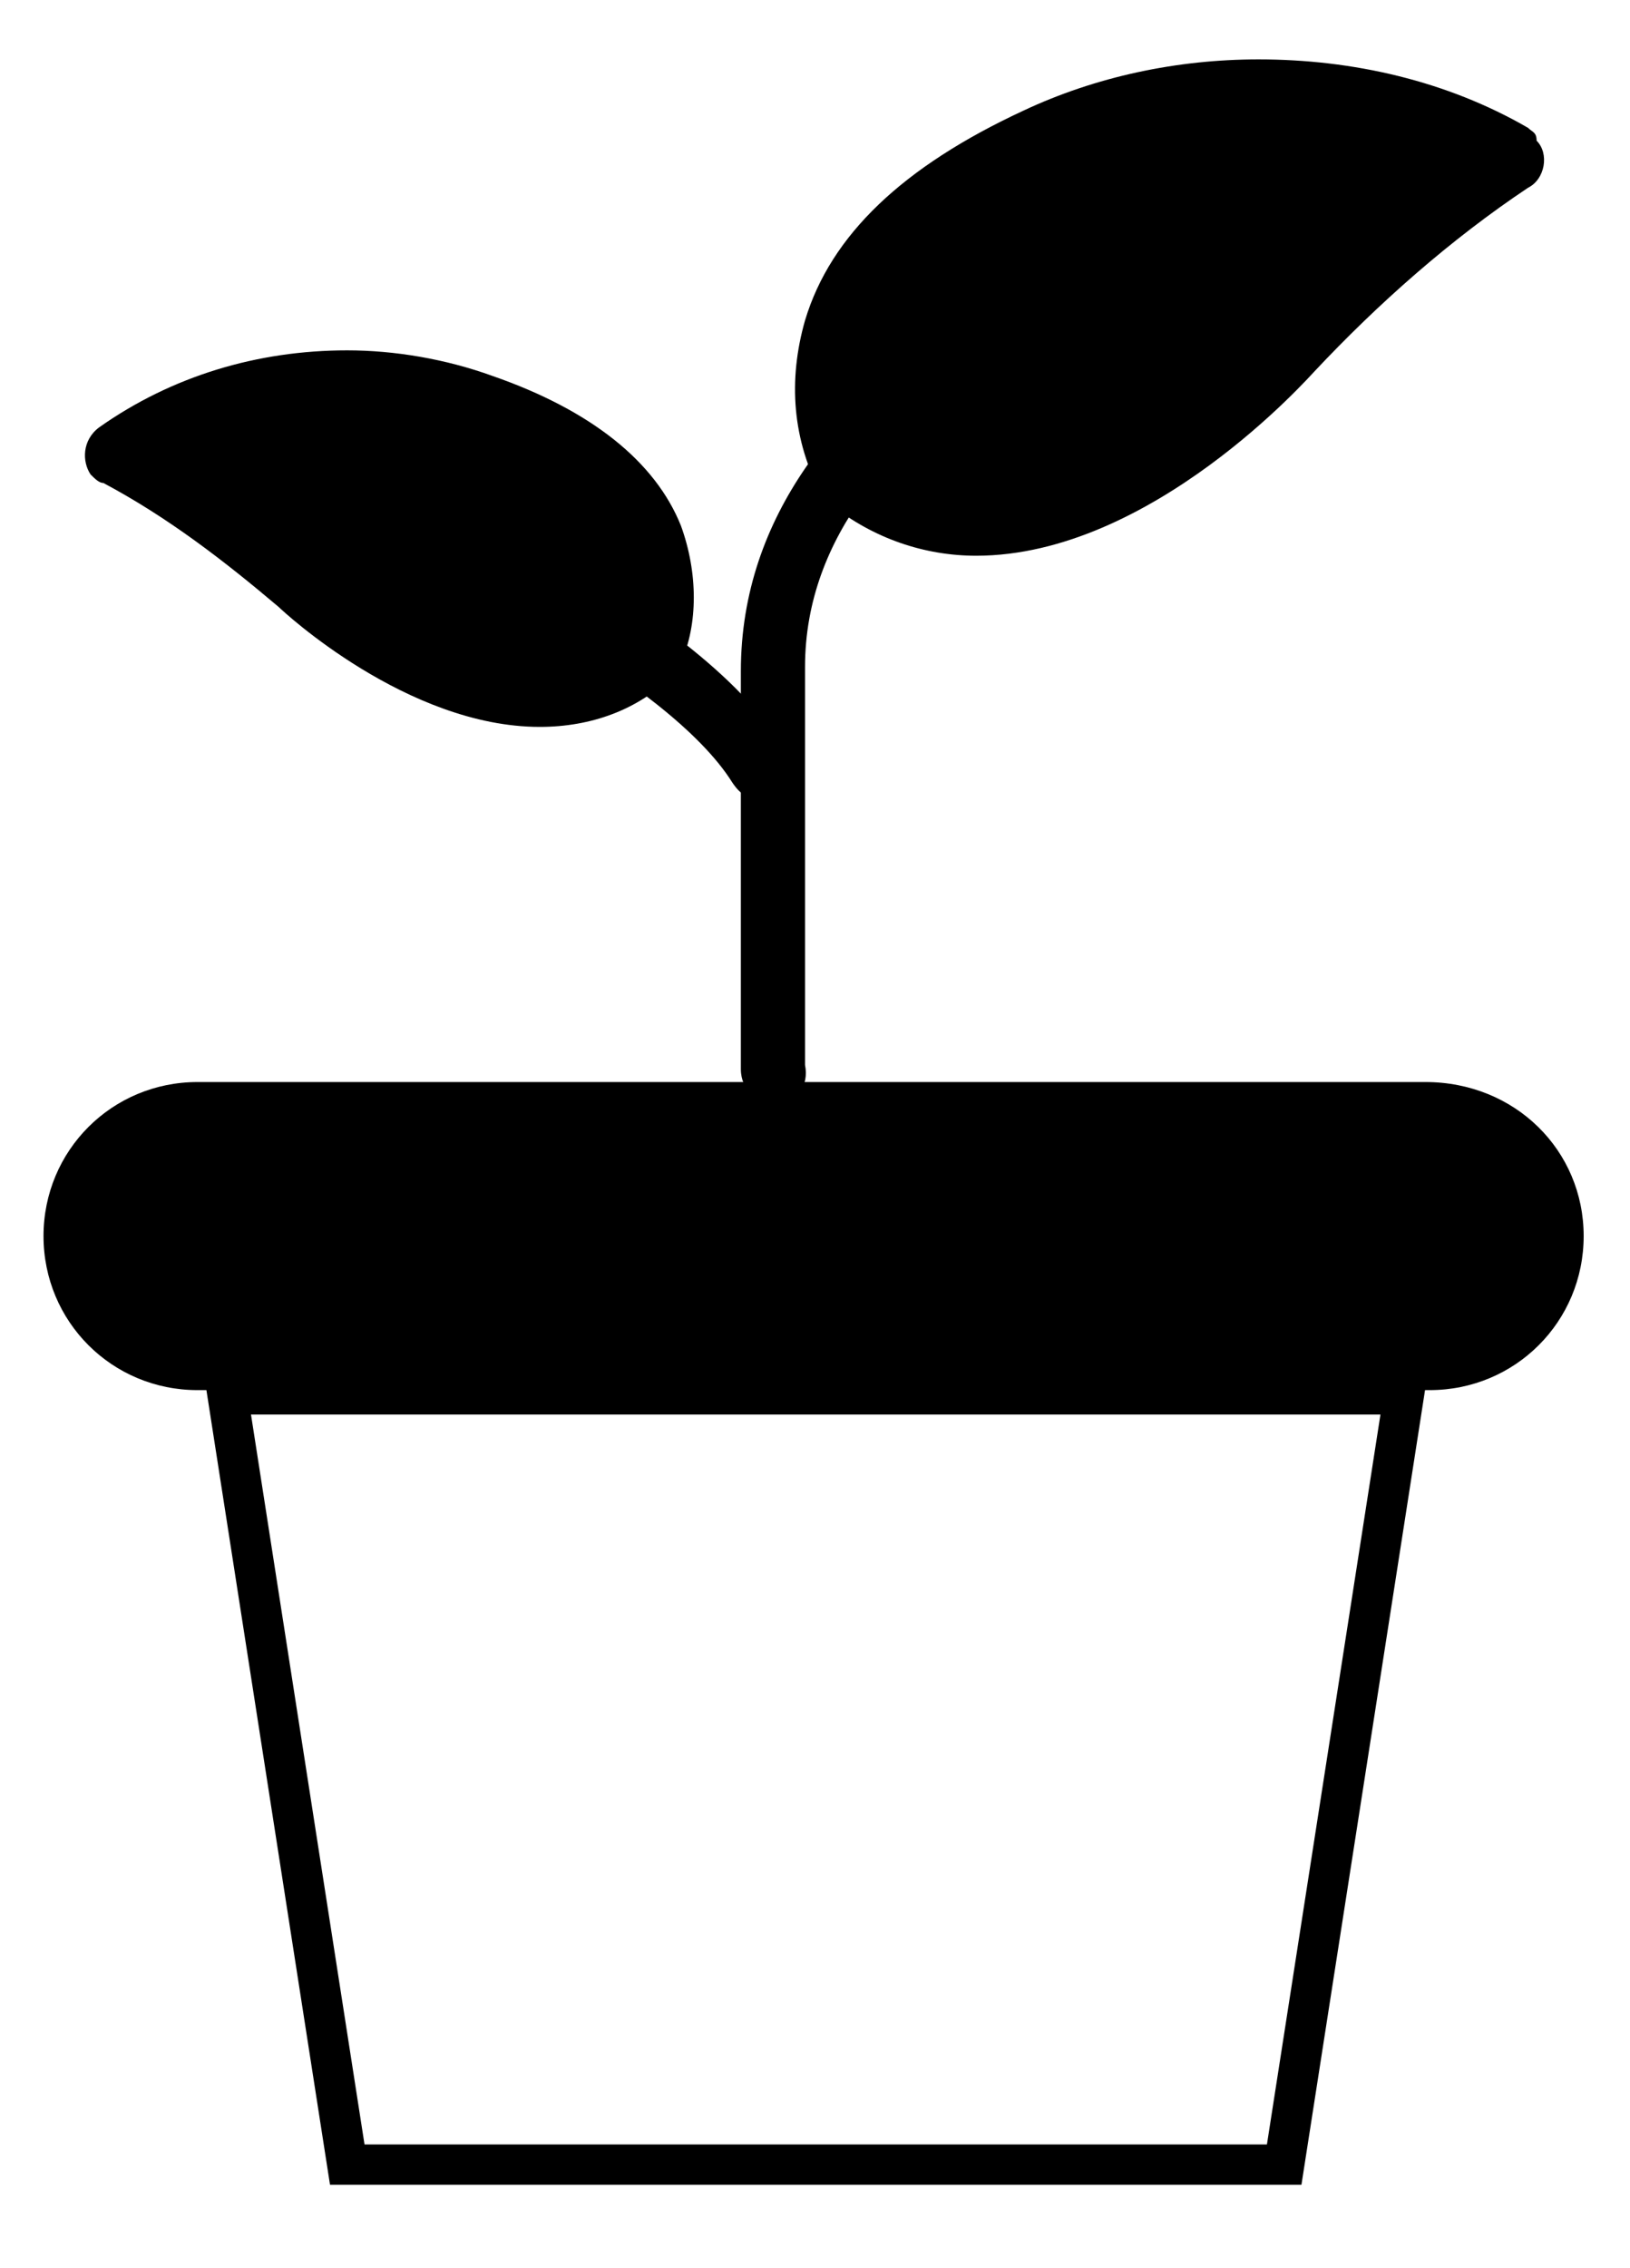
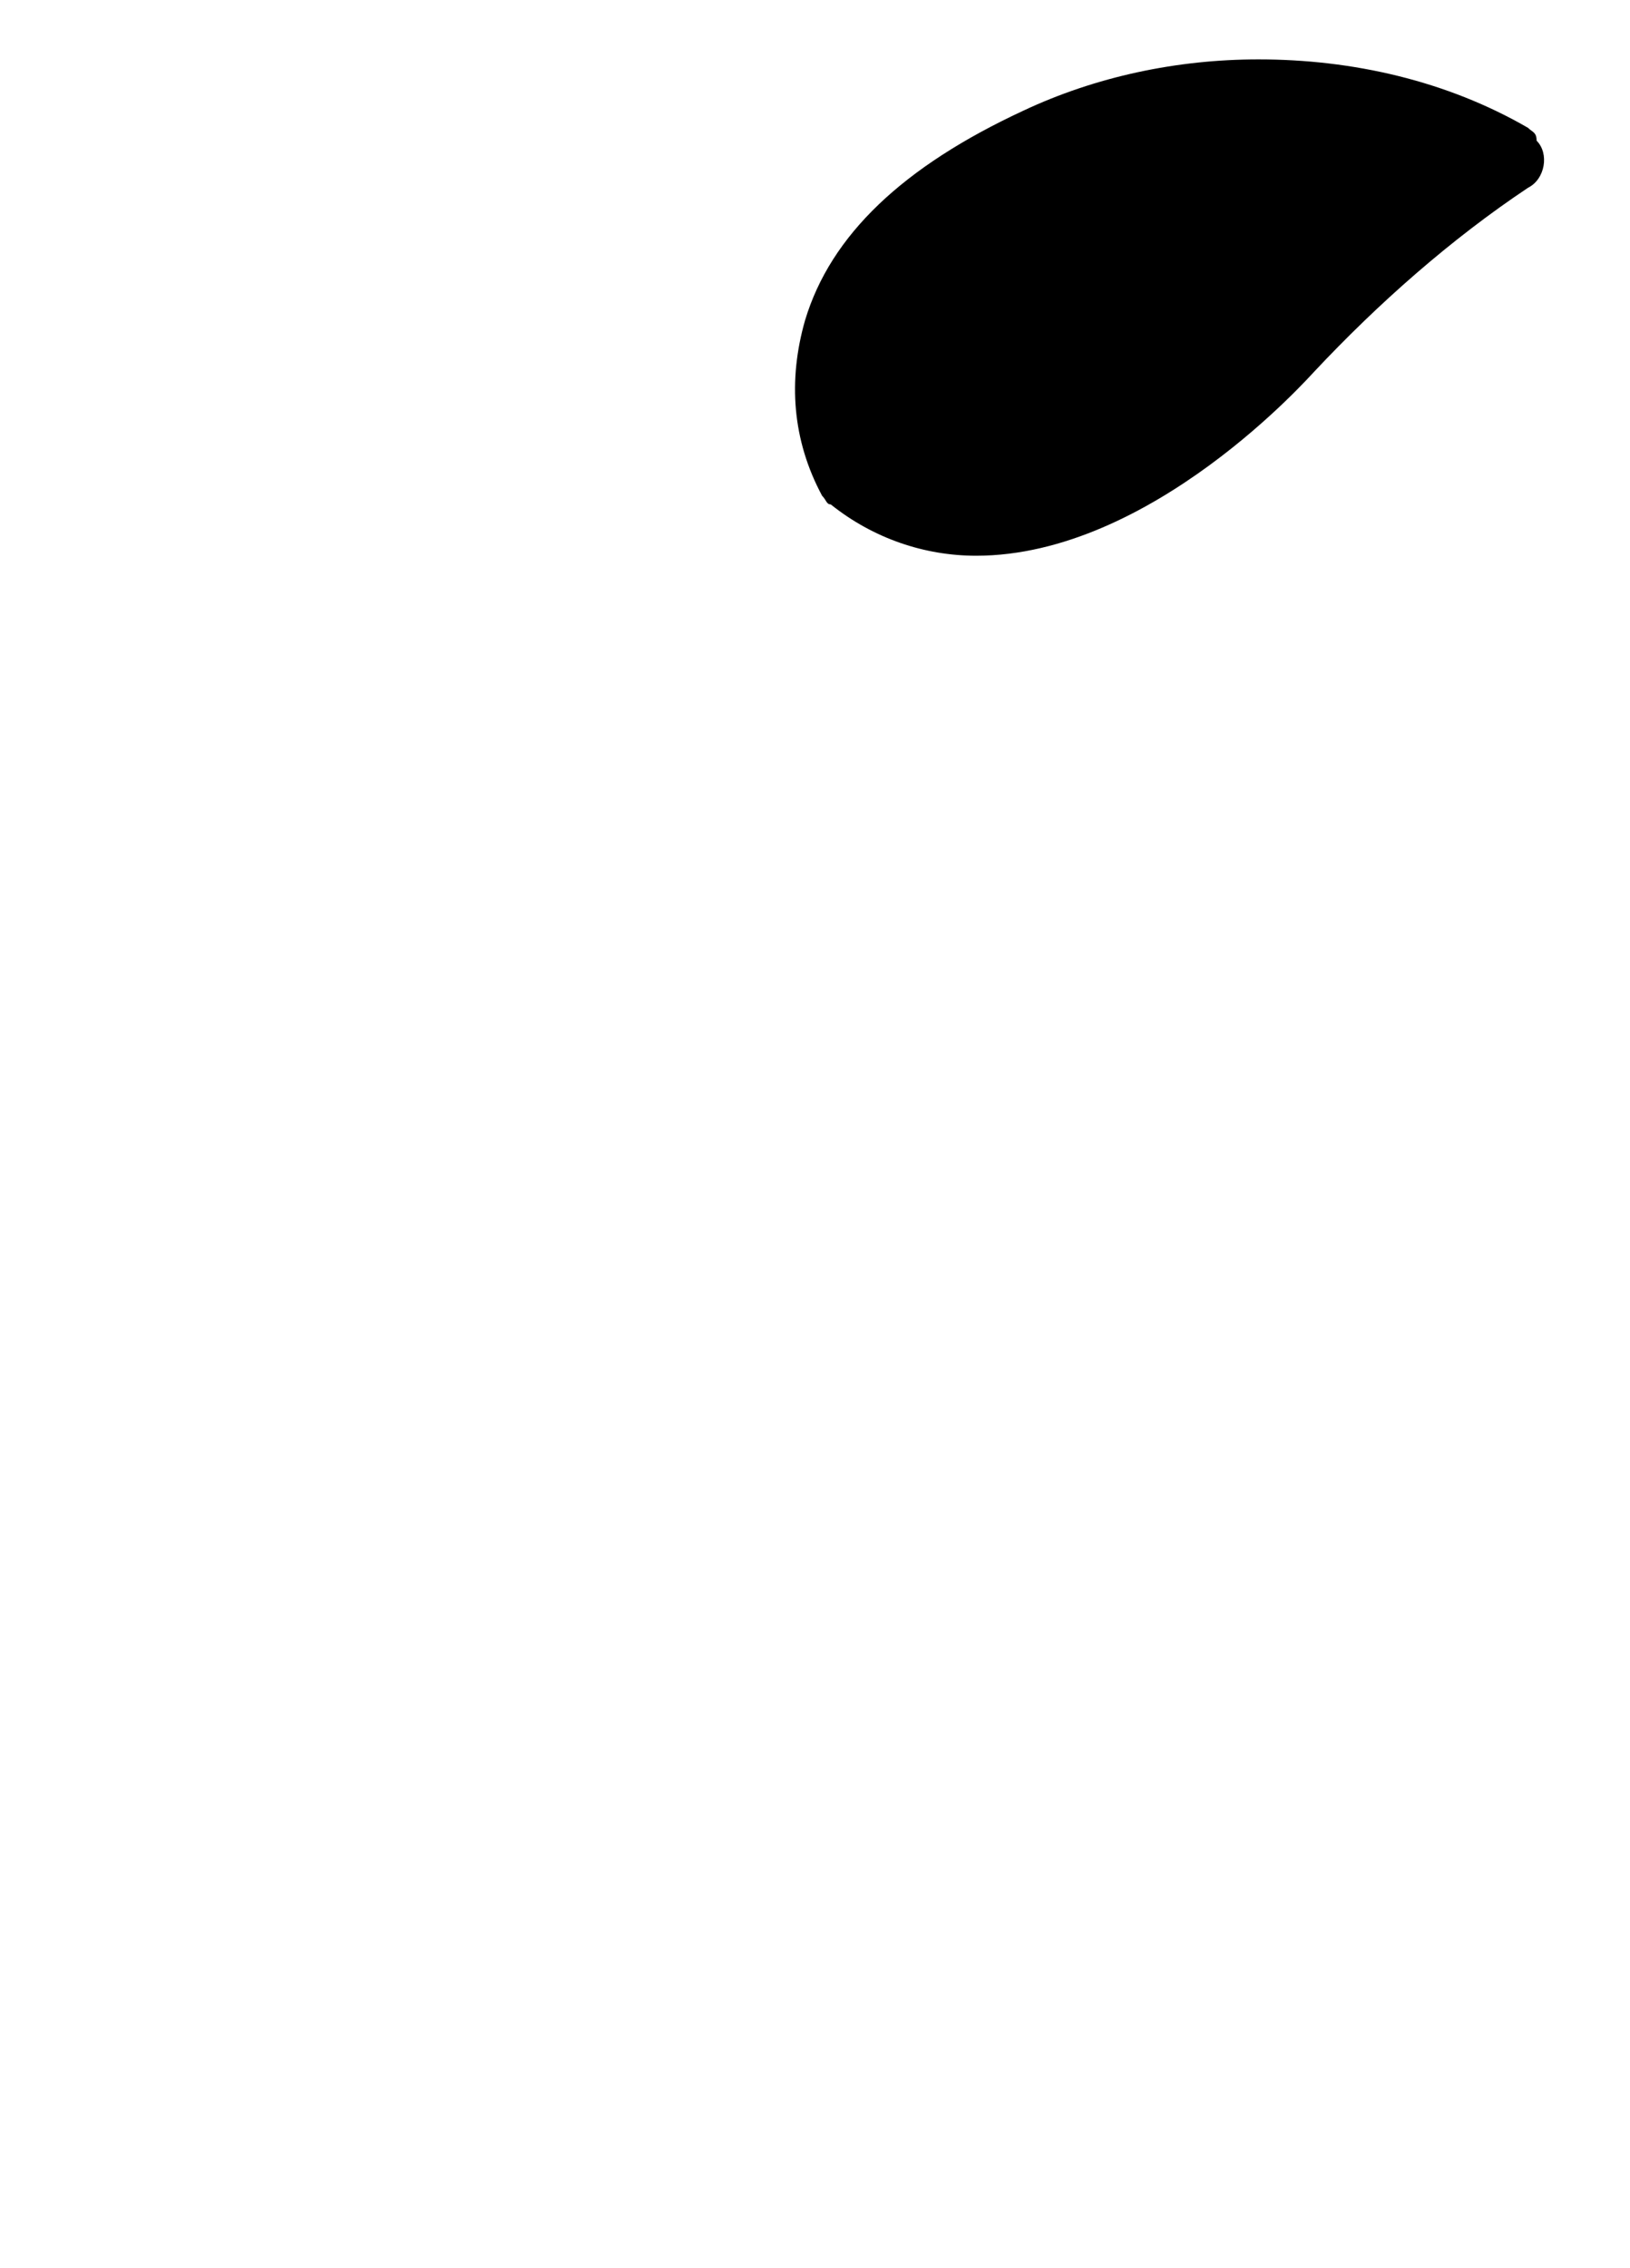
<svg xmlns="http://www.w3.org/2000/svg" version="1.1" id="Layer_1" x="0px" y="0px" viewBox="0 0 38.1 53" style="enable-background:new 0 0 38.1 53;" xml:space="preserve">
  <style type="text/css">
	.st0{fill:none;stroke:#000000;stroke-width:0.942;stroke-miterlimit:10;}
</style>
  <g id="Group_1823" transform="translate(-1085.383 -876.712)">
    <g id="Group_1806">
      <g id="Group_1802">
        <g id="Group_1801">
          <g id="Group_1800">
-             <path id="Path_351" d="M1122.4,905.6c0,2-1.6,3.6-3.6,3.6H1090c-2,0-3.6-1.6-3.6-3.6l0,0c0-2,1.6-3.6,3.6-3.6h28.7       C1120.8,902,1122.4,903.6,1122.4,905.6z" />
-           </g>
+             </g>
        </g>
      </g>
      <g id="Group_1805">
        <g id="Group_1804">
          <g id="Group_1803">
-             <path id="Path_352" class="st0" d="M1090.7,909.3l2.8,18h21.9l2.8-18H1090.7z" />
-           </g>
+             </g>
        </g>
      </g>
    </g>
    <g id="Group_1822">
      <g id="Group_1809">
        <g id="Group_1808">
          <g id="Group_1807">
-             <path id="Path_353" d="M1101.3,889c-0.6-1.5-2.1-2.7-4.4-3.5c-1.1-0.4-2.3-0.6-3.4-0.6c-2.1,0-4.1,0.6-5.8,1.8       c-0.4,0.3-0.4,0.8-0.2,1.1c0.1,0.1,0.2,0.2,0.3,0.2c1.5,0.8,2.8,1.8,4.1,2.9c0.1,0.1,3,2.8,6.1,2.8l0,0c1.2,0,2.3-0.4,3.1-1.2       c0.1-0.1,0.1-0.2,0.2-0.3C1101.7,891.3,1101.7,890.1,1101.3,889z" />
-           </g>
+             </g>
        </g>
      </g>
      <g id="Group_1812">
        <g id="Group_1811">
          <g id="Group_1810">
            <path id="Path_354" d="M1121.1,879.7c-1.9-1.1-4.1-1.6-6.3-1.6c-1.9,0-3.8,0.4-5.5,1.2c-2.8,1.3-4.5,2.9-5.1,4.9       c-0.4,1.4-0.3,2.8,0.4,4.1c0.1,0.1,0.1,0.2,0.2,0.2c1,0.8,2.2,1.2,3.4,1.2c4.1,0,7.8-4.2,7.9-4.3c1.5-1.6,3.2-3.1,5-4.3       c0.4-0.2,0.5-0.8,0.2-1.1C1121.3,879.8,1121.2,879.8,1121.1,879.7L1121.1,879.7z" />
          </g>
        </g>
      </g>
      <g id="Group_1821">
        <g id="Group_1816">
          <g id="Group_1815">
            <g id="Group_1814">
              <g id="Group_1813">
-                 <path id="Path_355" d="M1103.2,895.4c-0.3,0-0.5-0.1-0.7-0.4c-1.5-2.4-7-5.1-9-5.9c-0.4-0.2-0.6-0.6-0.5-1         c0.2-0.4,0.6-0.6,1-0.5l0,0c0.3,0.1,7.7,3.2,9.7,6.6c0.2,0.4,0.1,0.9-0.3,1.1C1103.5,895.3,1103.4,895.4,1103.2,895.4         L1103.2,895.4z" />
-               </g>
+                 </g>
            </g>
          </g>
        </g>
        <g id="Group_1820">
          <g id="Group_1819">
            <g id="Group_1818">
              <g id="Group_1817">
-                 <path id="Path_356" d="M1103.5,902.5c-0.4,0-0.8-0.3-0.8-0.8l0,0v-9.3c0-7.4,9.6-10.4,10-10.5s0.8,0.1,0.9,0.5         s-0.1,0.8-0.5,0.9c-0.1,0-8.9,2.8-8.9,9v9.3C1104.3,902.1,1104,902.5,1103.5,902.5z" />
-               </g>
+                 </g>
            </g>
          </g>
        </g>
      </g>
    </g>
  </g>
</svg>